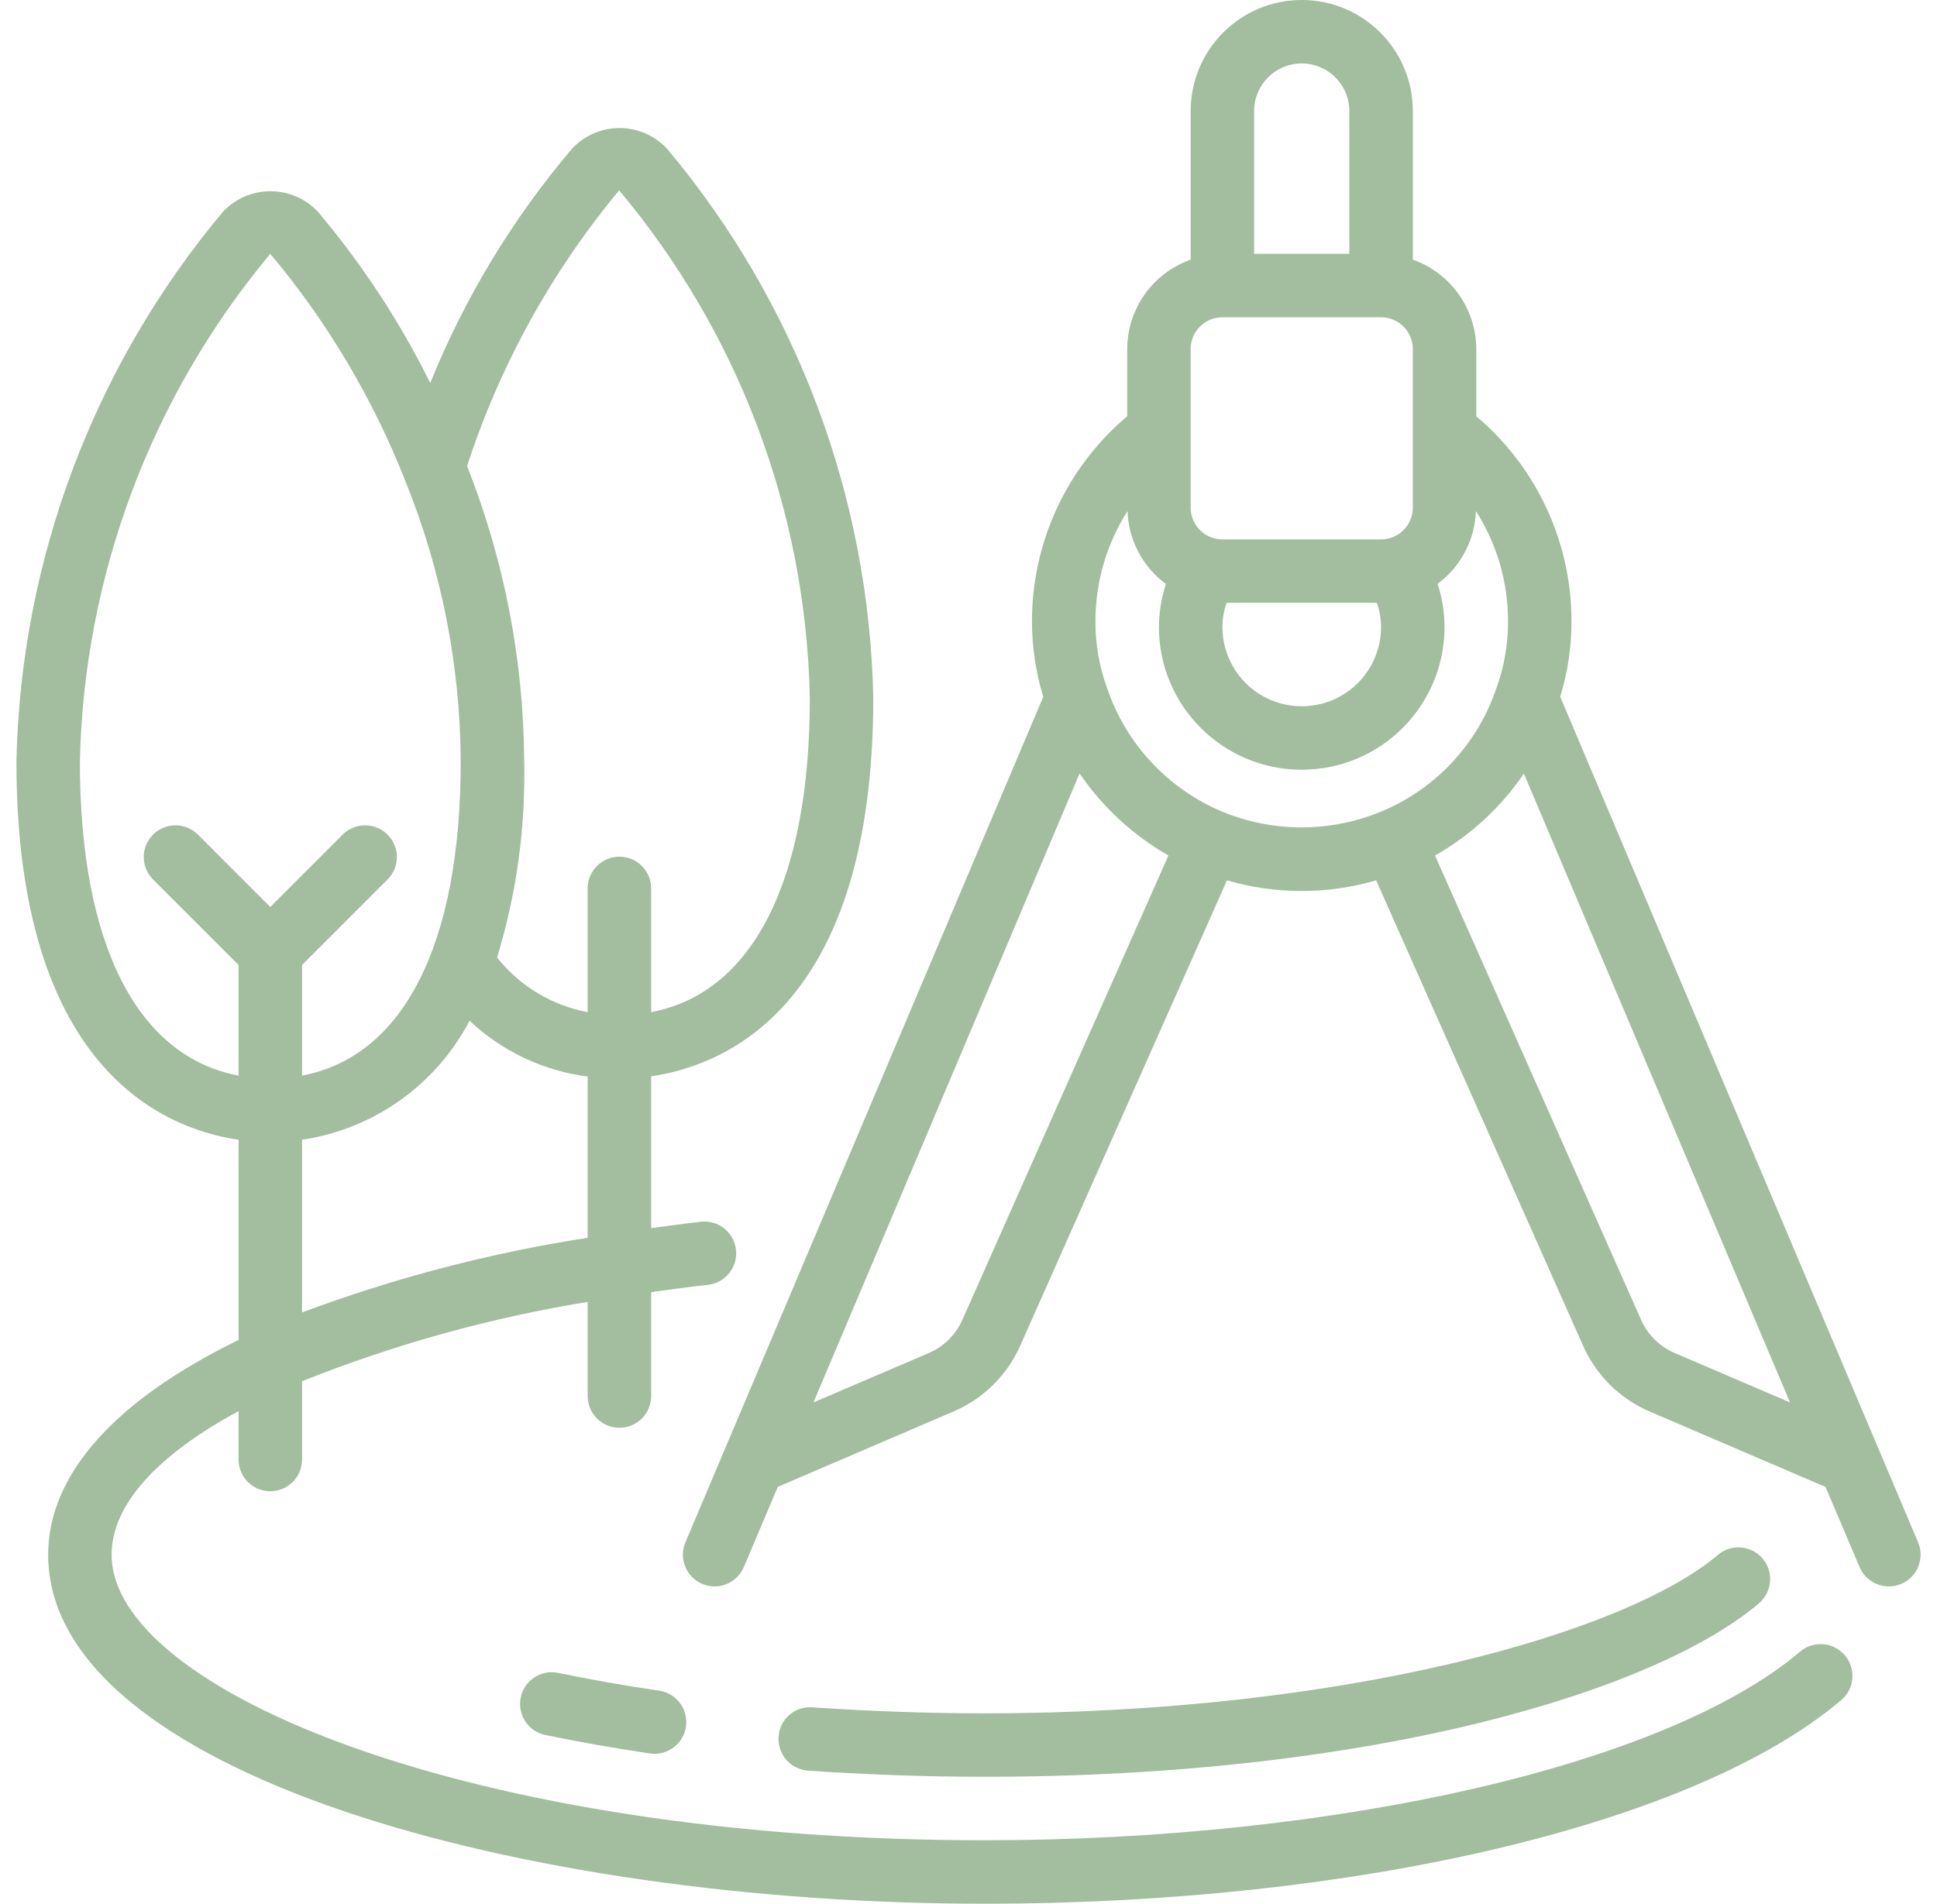
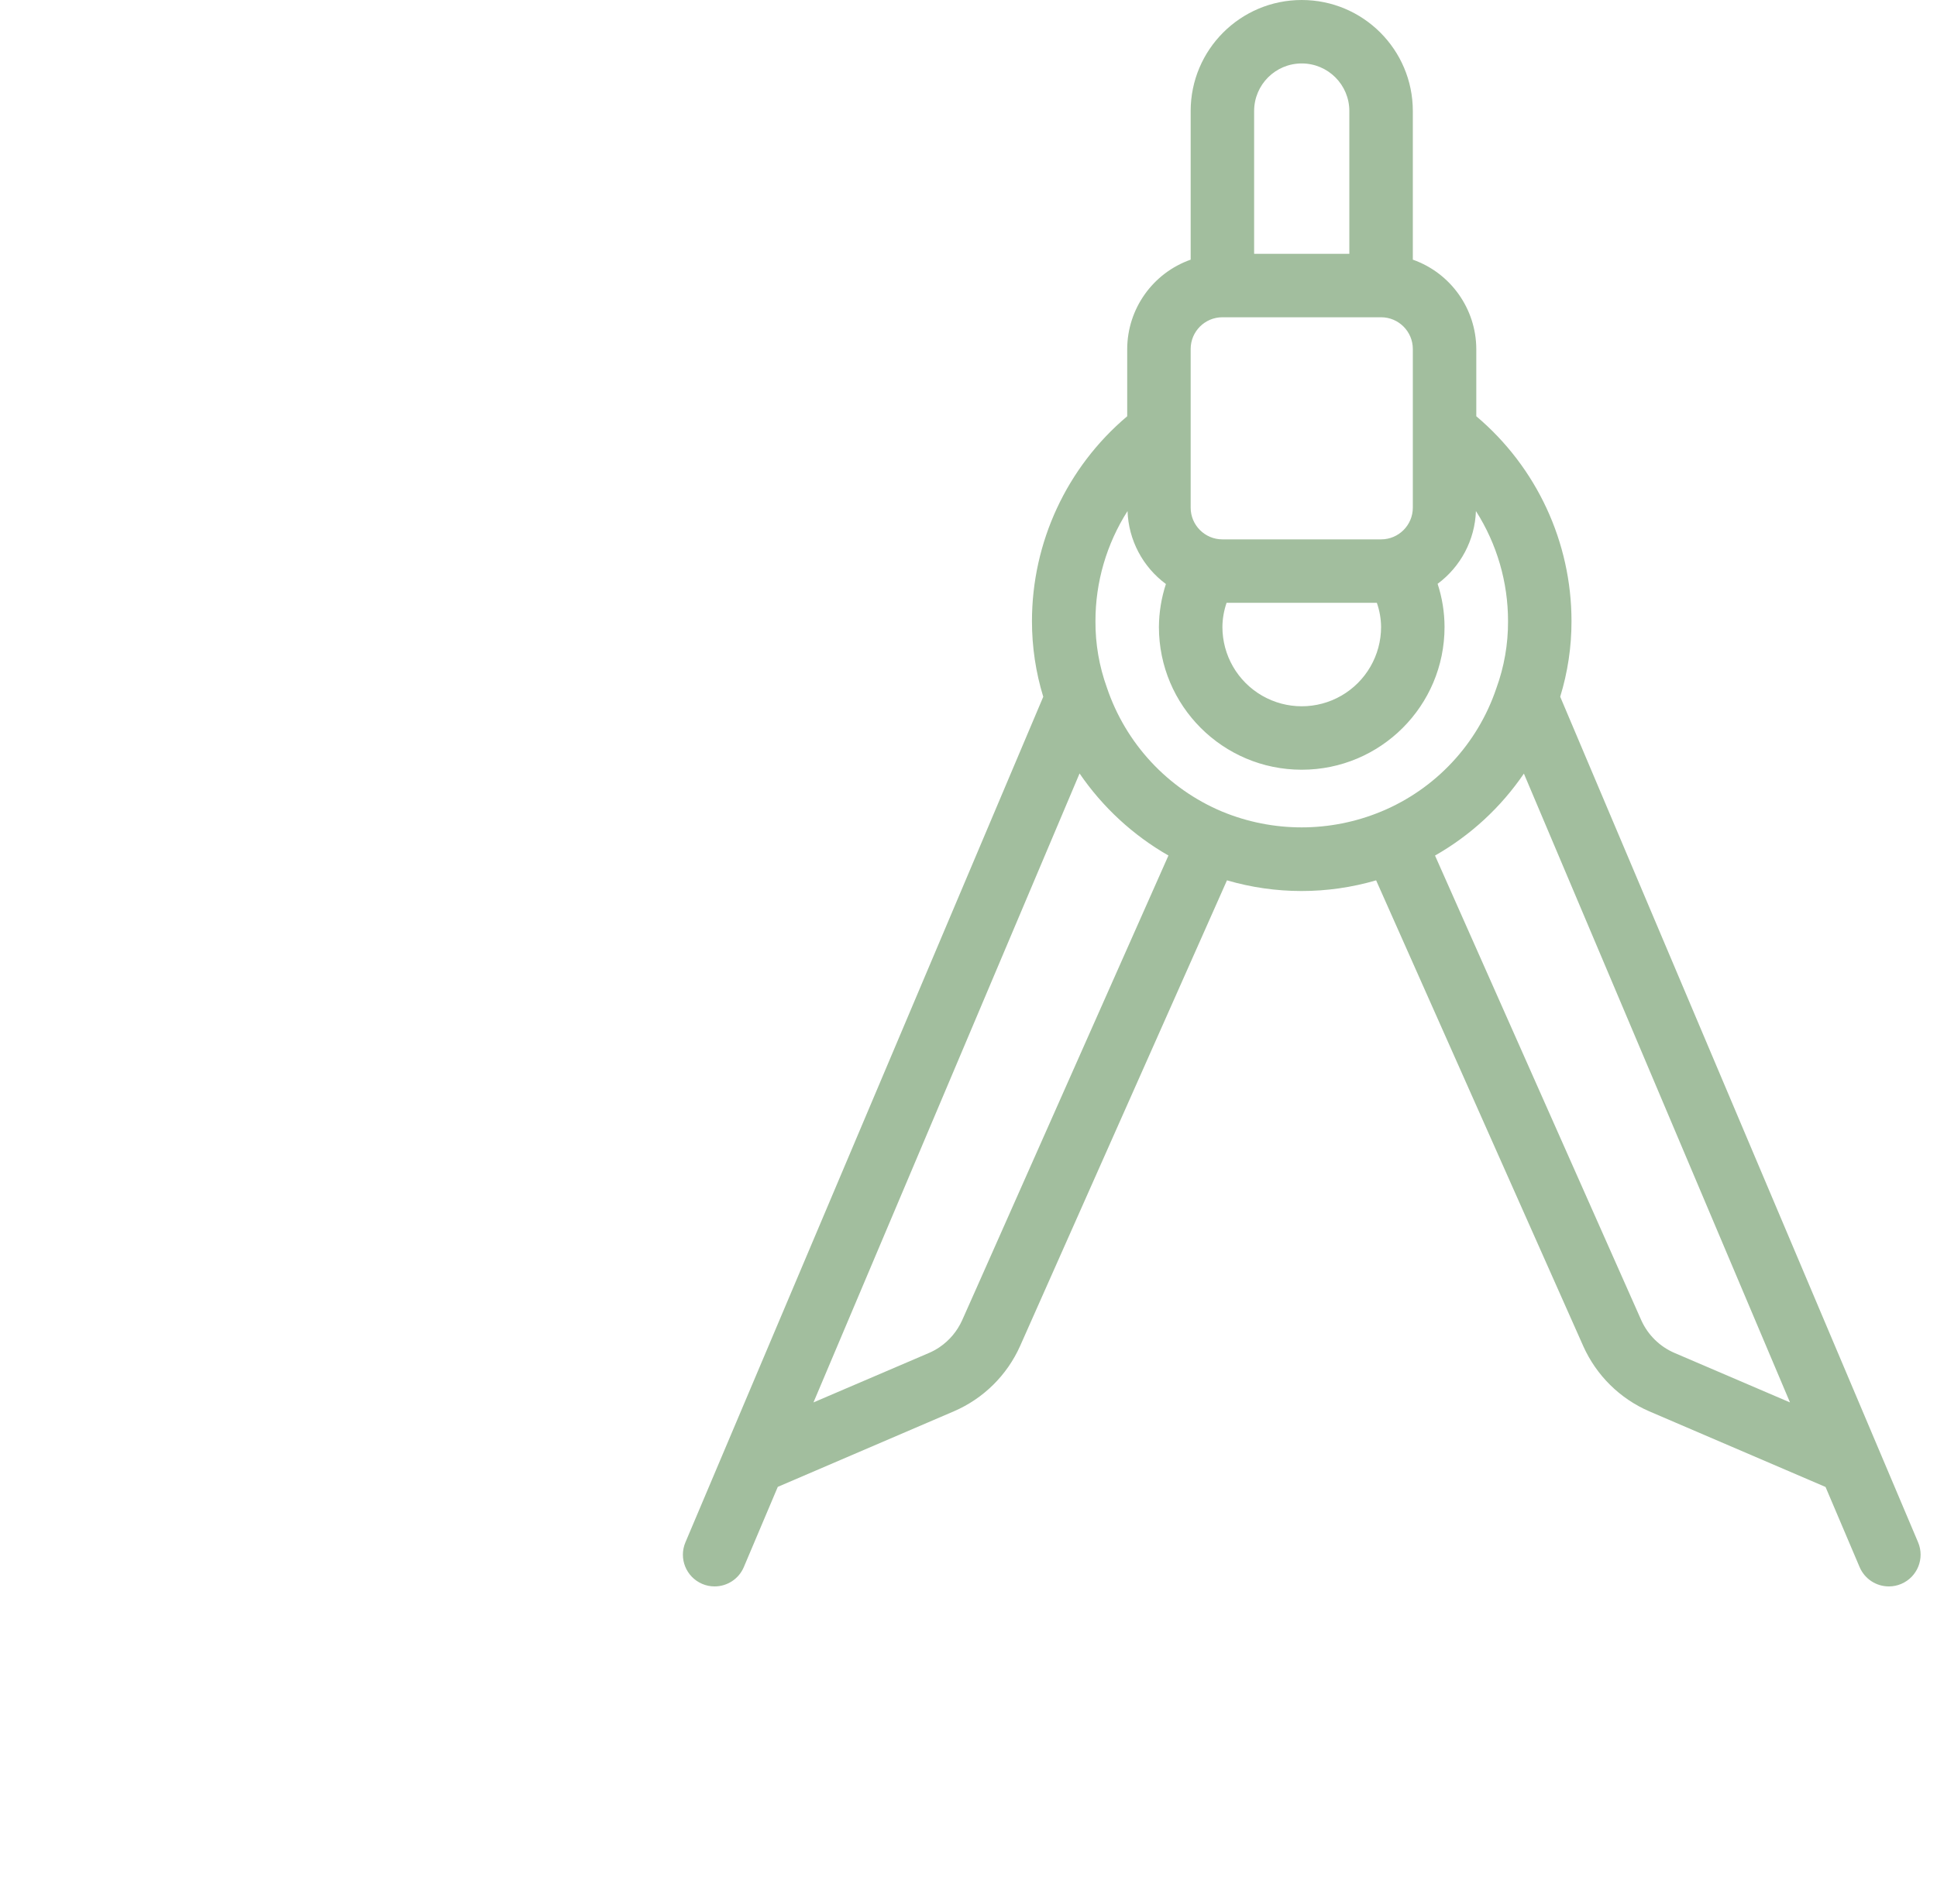
<svg xmlns="http://www.w3.org/2000/svg" width="59" height="58" viewBox="0 0 59 58" fill="none">
-   <path d="M52.325 47.373C49.5 49.772 40.918 52.2 29.983 52.2C28.294 52.2 26.58 52.14 24.744 52.017C24.488 51.997 24.233 52.081 24.04 52.25C23.846 52.42 23.729 52.66 23.715 52.917C23.679 53.45 24.082 53.91 24.615 53.946C26.494 54.072 28.25 54.133 29.983 54.133C41.979 54.133 50.477 51.479 53.577 48.849C53.984 48.503 54.034 47.892 53.689 47.485C53.343 47.078 52.733 47.028 52.325 47.373Z" fill="#A2BE9E" />
-   <path d="M20.079 51.51C19.011 51.352 17.97 51.169 16.986 50.964C16.468 50.866 15.967 51.202 15.861 51.717C15.754 52.233 16.079 52.74 16.593 52.856C17.615 53.068 18.692 53.258 19.797 53.423C19.844 53.429 19.892 53.433 19.94 53.432C20.445 53.431 20.864 53.04 20.901 52.536C20.938 52.032 20.58 51.585 20.08 51.51H20.079Z" fill="#A2BE9E" />
-   <path d="M7.267 34.725V40.825C3.573 42.621 1.467 44.882 1.467 47.367C1.467 54.022 15.967 58 29.983 58C41.39 58 51.637 55.565 56.084 51.797C56.491 51.45 56.54 50.838 56.193 50.431C55.846 50.024 55.234 49.975 54.827 50.322C50.78 53.758 40.795 56.067 29.983 56.067C14.318 56.067 3.4 51.482 3.4 47.367C3.4 45.83 4.82 44.315 7.267 42.992V44.467C7.267 45.001 7.699 45.433 8.233 45.433C8.767 45.433 9.2 45.001 9.2 44.467V42.082C12.003 40.961 14.921 40.151 17.9 39.665V42.533C17.9 43.067 18.333 43.5 18.867 43.5C19.401 43.5 19.834 43.067 19.834 42.533V39.367C20.403 39.286 20.978 39.21 21.566 39.144C22.096 39.084 22.478 38.606 22.418 38.075C22.358 37.544 21.88 37.163 21.349 37.222C20.832 37.281 20.334 37.351 19.834 37.416V32.792C22.21 32.442 26.6 30.538 26.6 21.267C26.475 15.134 24.258 9.229 20.317 4.529C19.944 4.13 19.422 3.903 18.876 3.901C18.329 3.9 17.807 4.124 17.431 4.521C15.617 6.657 14.156 9.069 13.105 11.667C12.177 9.796 11.027 8.044 9.68 6.447C9.305 6.051 8.783 5.826 8.237 5.826C7.691 5.826 7.169 6.051 6.794 6.447C2.852 11.153 0.632 17.062 0.5 23.2C0.5 32.471 4.89 34.376 7.267 34.725ZM9.2 39.986V34.725C11.383 34.4 13.279 33.053 14.303 31.099C15.292 32.031 16.552 32.626 17.9 32.798V37.711C14.93 38.172 12.015 38.934 9.2 39.986ZM18.859 5.8C22.503 10.142 24.552 15.599 24.667 21.267C24.667 26.848 22.917 30.257 19.834 30.837V27.067C19.834 26.533 19.401 26.1 18.867 26.1C18.333 26.1 17.9 26.533 17.9 27.067V30.837C16.81 30.632 15.831 30.041 15.141 29.173C15.731 27.238 16.01 25.222 15.967 23.2C15.95 20.118 15.36 17.066 14.227 14.199C15.226 11.132 16.797 8.281 18.859 5.8ZM8.233 7.733C9.97 9.805 11.359 12.144 12.348 14.659L12.354 14.673C13.449 17.383 14.019 20.277 14.033 23.2C14.033 28.781 12.284 32.19 9.2 32.77V29.4L11.817 26.783C12.183 26.404 12.178 25.801 11.805 25.428C11.432 25.055 10.829 25.05 10.45 25.416L8.233 27.633L6.017 25.416C5.638 25.05 5.035 25.055 4.662 25.428C4.289 25.801 4.284 26.404 4.65 26.783L7.267 29.4V32.77C4.183 32.19 2.433 28.782 2.433 23.2C2.558 17.536 4.603 12.082 8.233 7.733Z" fill="#A2BE9E" />
  <path d="M56.643 47.745C56.795 48.102 57.146 48.334 57.534 48.333C57.664 48.334 57.792 48.307 57.912 48.256C58.403 48.047 58.632 47.48 58.424 46.989L47.523 21.227C47.752 20.482 47.868 19.707 47.867 18.927C47.868 16.52 46.807 14.235 44.967 12.682V10.633C44.962 9.409 44.188 8.319 43.034 7.911V3.383C43.034 1.514 41.519 -0 39.65 -0C37.782 -0 36.267 1.514 36.267 3.383V7.911C35.112 8.319 34.339 9.409 34.334 10.633V12.682C32.494 14.235 31.433 16.52 31.433 18.927C31.433 19.707 31.548 20.482 31.777 21.228L20.878 46.989C20.669 47.48 20.898 48.047 21.389 48.256C21.508 48.307 21.637 48.334 21.767 48.333C22.154 48.333 22.505 48.101 22.656 47.745L23.691 45.3L29.064 42.994C29.957 42.607 30.672 41.9 31.07 41.012L37.373 26.821C38.856 27.255 40.433 27.255 41.916 26.821L48.228 41.018C48.627 41.906 49.343 42.613 50.236 42.999L55.605 45.303L56.643 47.745ZM42.067 19.101C42.067 19.965 41.606 20.762 40.859 21.194C40.111 21.626 39.19 21.626 38.442 21.194C37.694 20.762 37.234 19.965 37.234 19.101C37.236 18.851 37.28 18.603 37.361 18.366H41.938C42.021 18.603 42.065 18.851 42.067 19.101ZM38.2 3.383C38.2 2.582 38.849 1.933 39.65 1.933C40.451 1.933 41.1 2.582 41.1 3.383V7.733H38.2V3.383ZM36.267 10.633C36.267 10.099 36.7 9.666 37.234 9.666H42.067C42.601 9.666 43.034 10.099 43.034 10.633V15.466C43.034 16 42.601 16.433 42.067 16.433H37.234C36.7 16.433 36.267 16 36.267 15.466V10.633ZM28.297 41.22L24.778 42.727L32.883 23.565C33.585 24.592 34.511 25.447 35.59 26.065L29.79 39.138L29.307 40.223C29.157 40.556 28.919 40.84 28.617 41.045C28.516 41.113 28.409 41.172 28.297 41.22ZM37.224 24.726C35.564 24.028 34.285 22.649 33.713 20.942C33.48 20.296 33.363 19.614 33.367 18.927C33.365 17.738 33.705 16.573 34.344 15.57C34.374 16.451 34.804 17.269 35.513 17.793C35.375 18.216 35.303 18.657 35.3 19.101C35.3 21.504 37.248 23.451 39.65 23.451C42.053 23.451 44 21.504 44 19.101C43.999 18.655 43.928 18.212 43.789 17.787C44.495 17.264 44.925 16.448 44.956 15.57C45.596 16.573 45.935 17.738 45.934 18.927C45.937 19.623 45.817 20.315 45.578 20.969C45.006 22.668 43.728 24.037 42.073 24.724C40.521 25.368 38.776 25.369 37.224 24.726ZM51.008 41.221C50.557 41.028 50.196 40.673 49.994 40.227L43.71 26.066C44.791 25.451 45.717 24.597 46.417 23.569L54.522 42.727L51.008 41.221Z" fill="#A2BE9E" />
</svg>